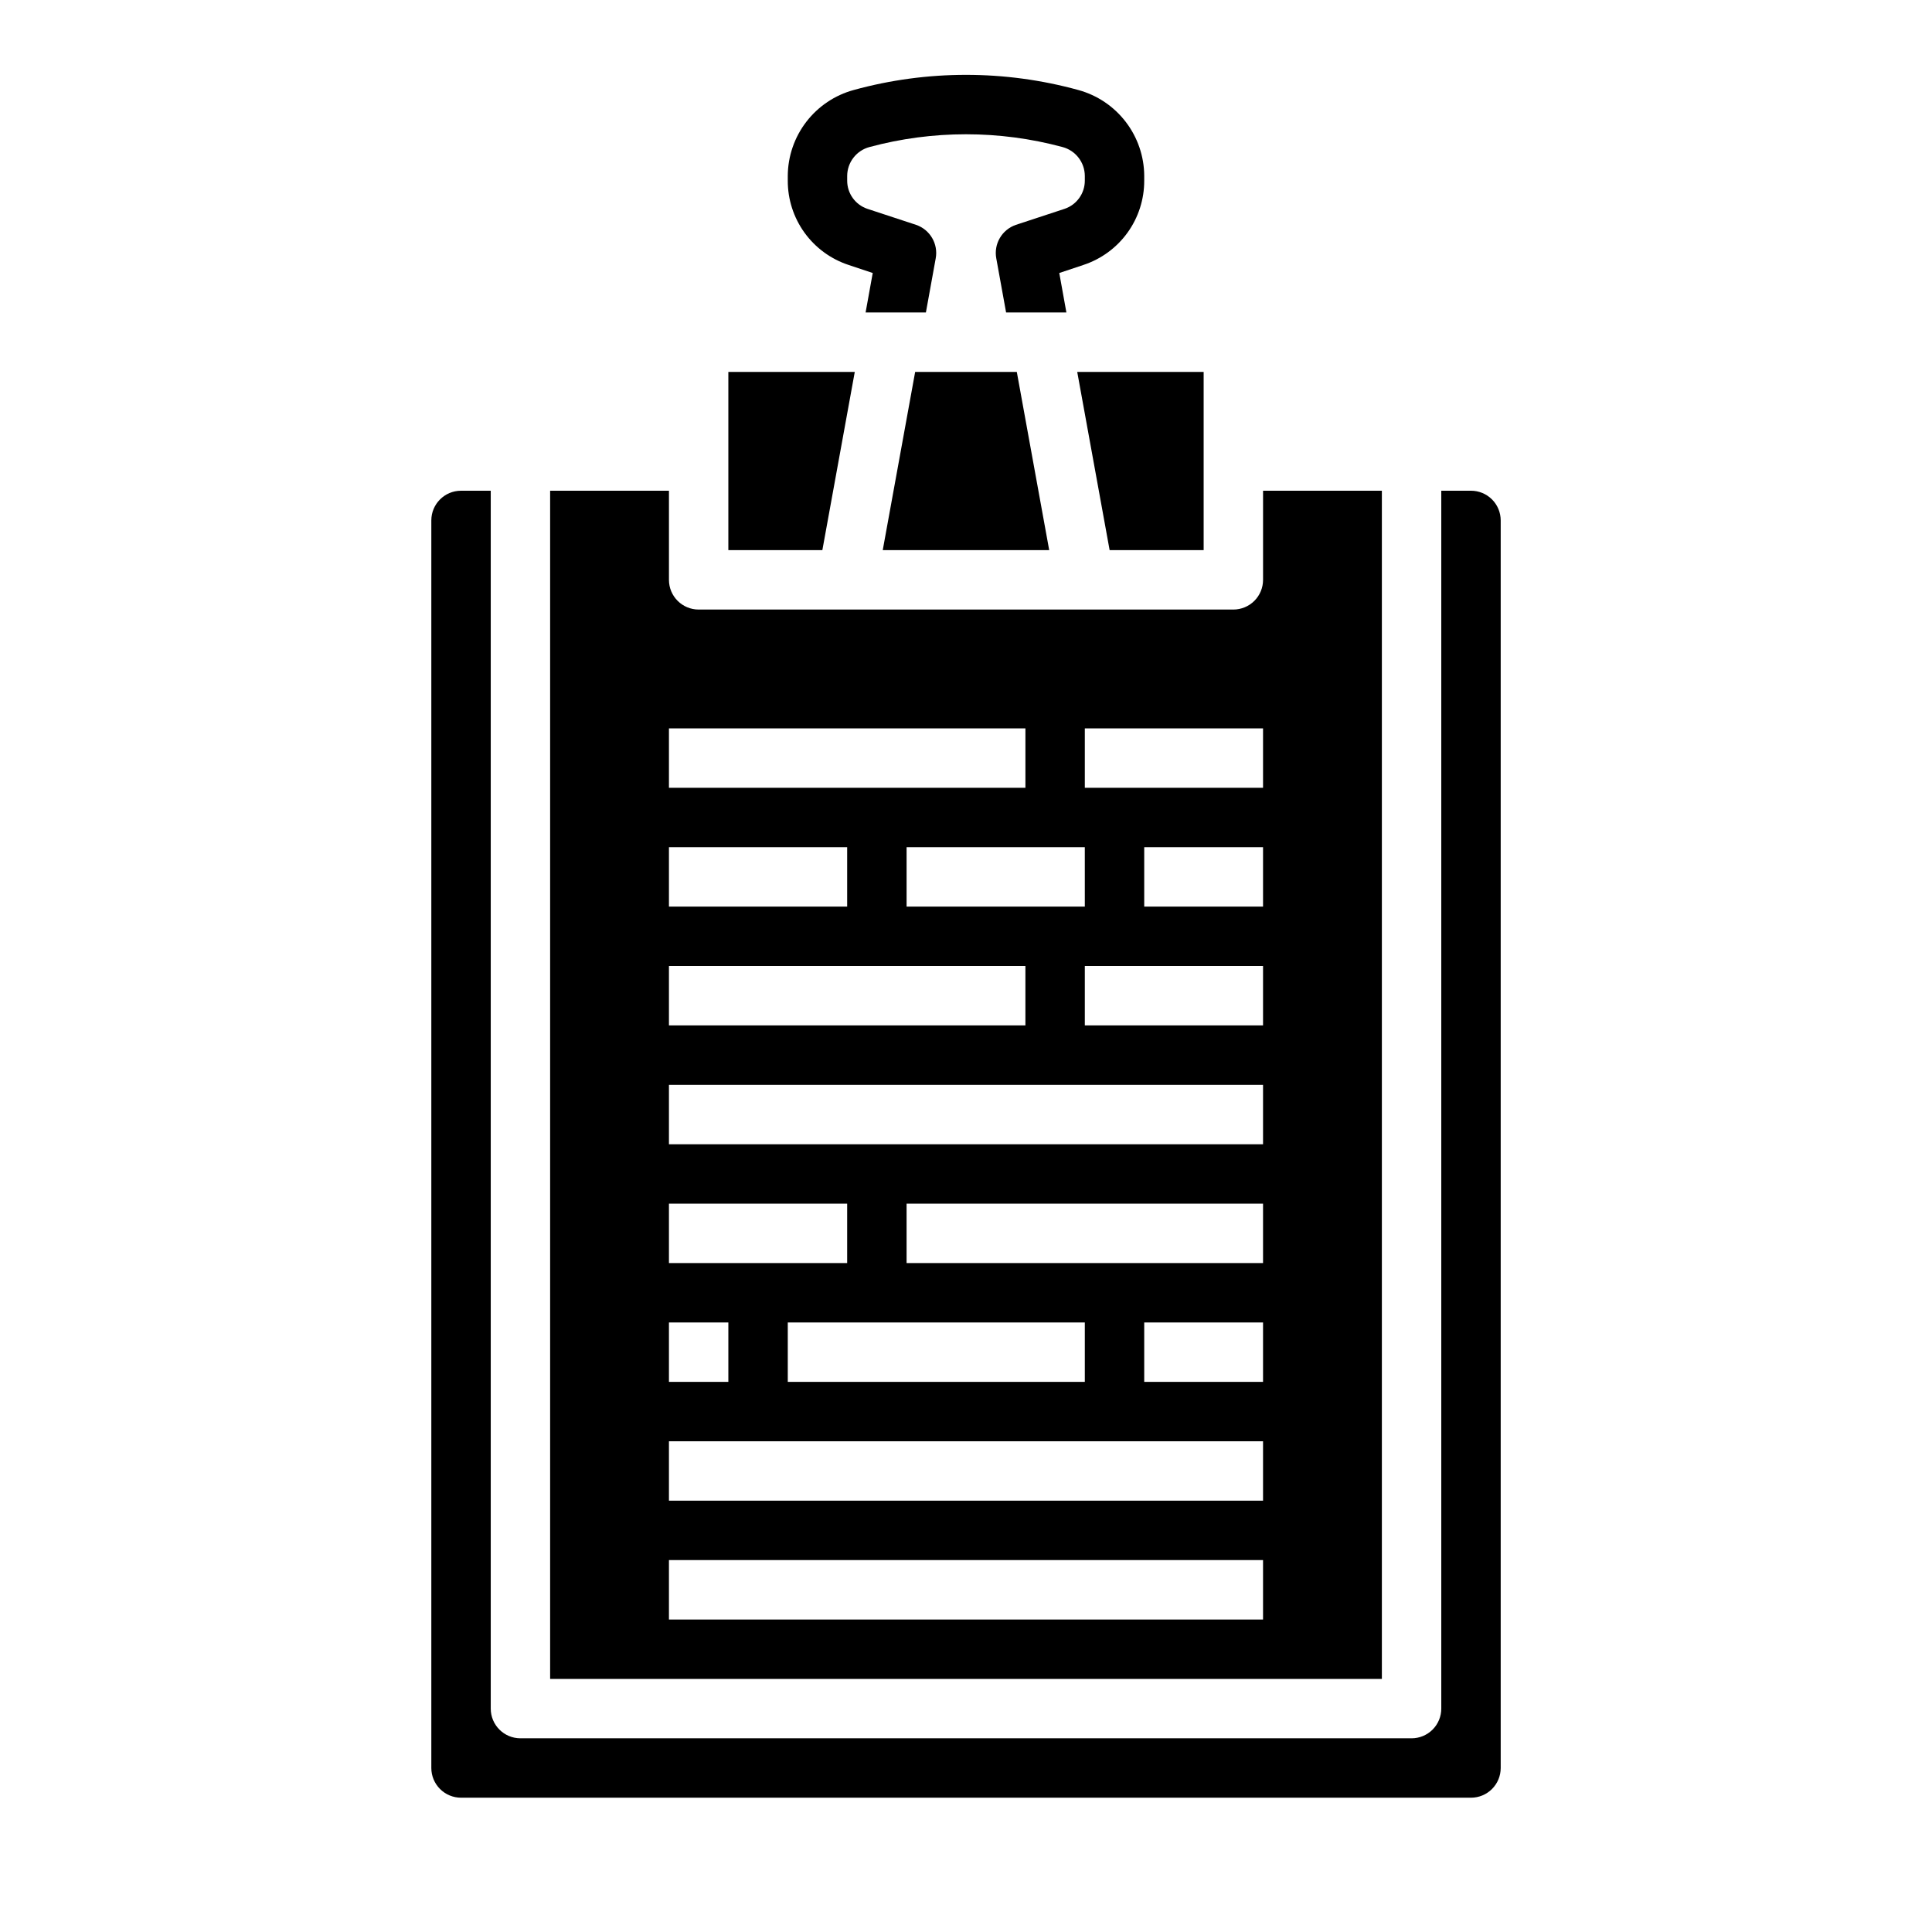
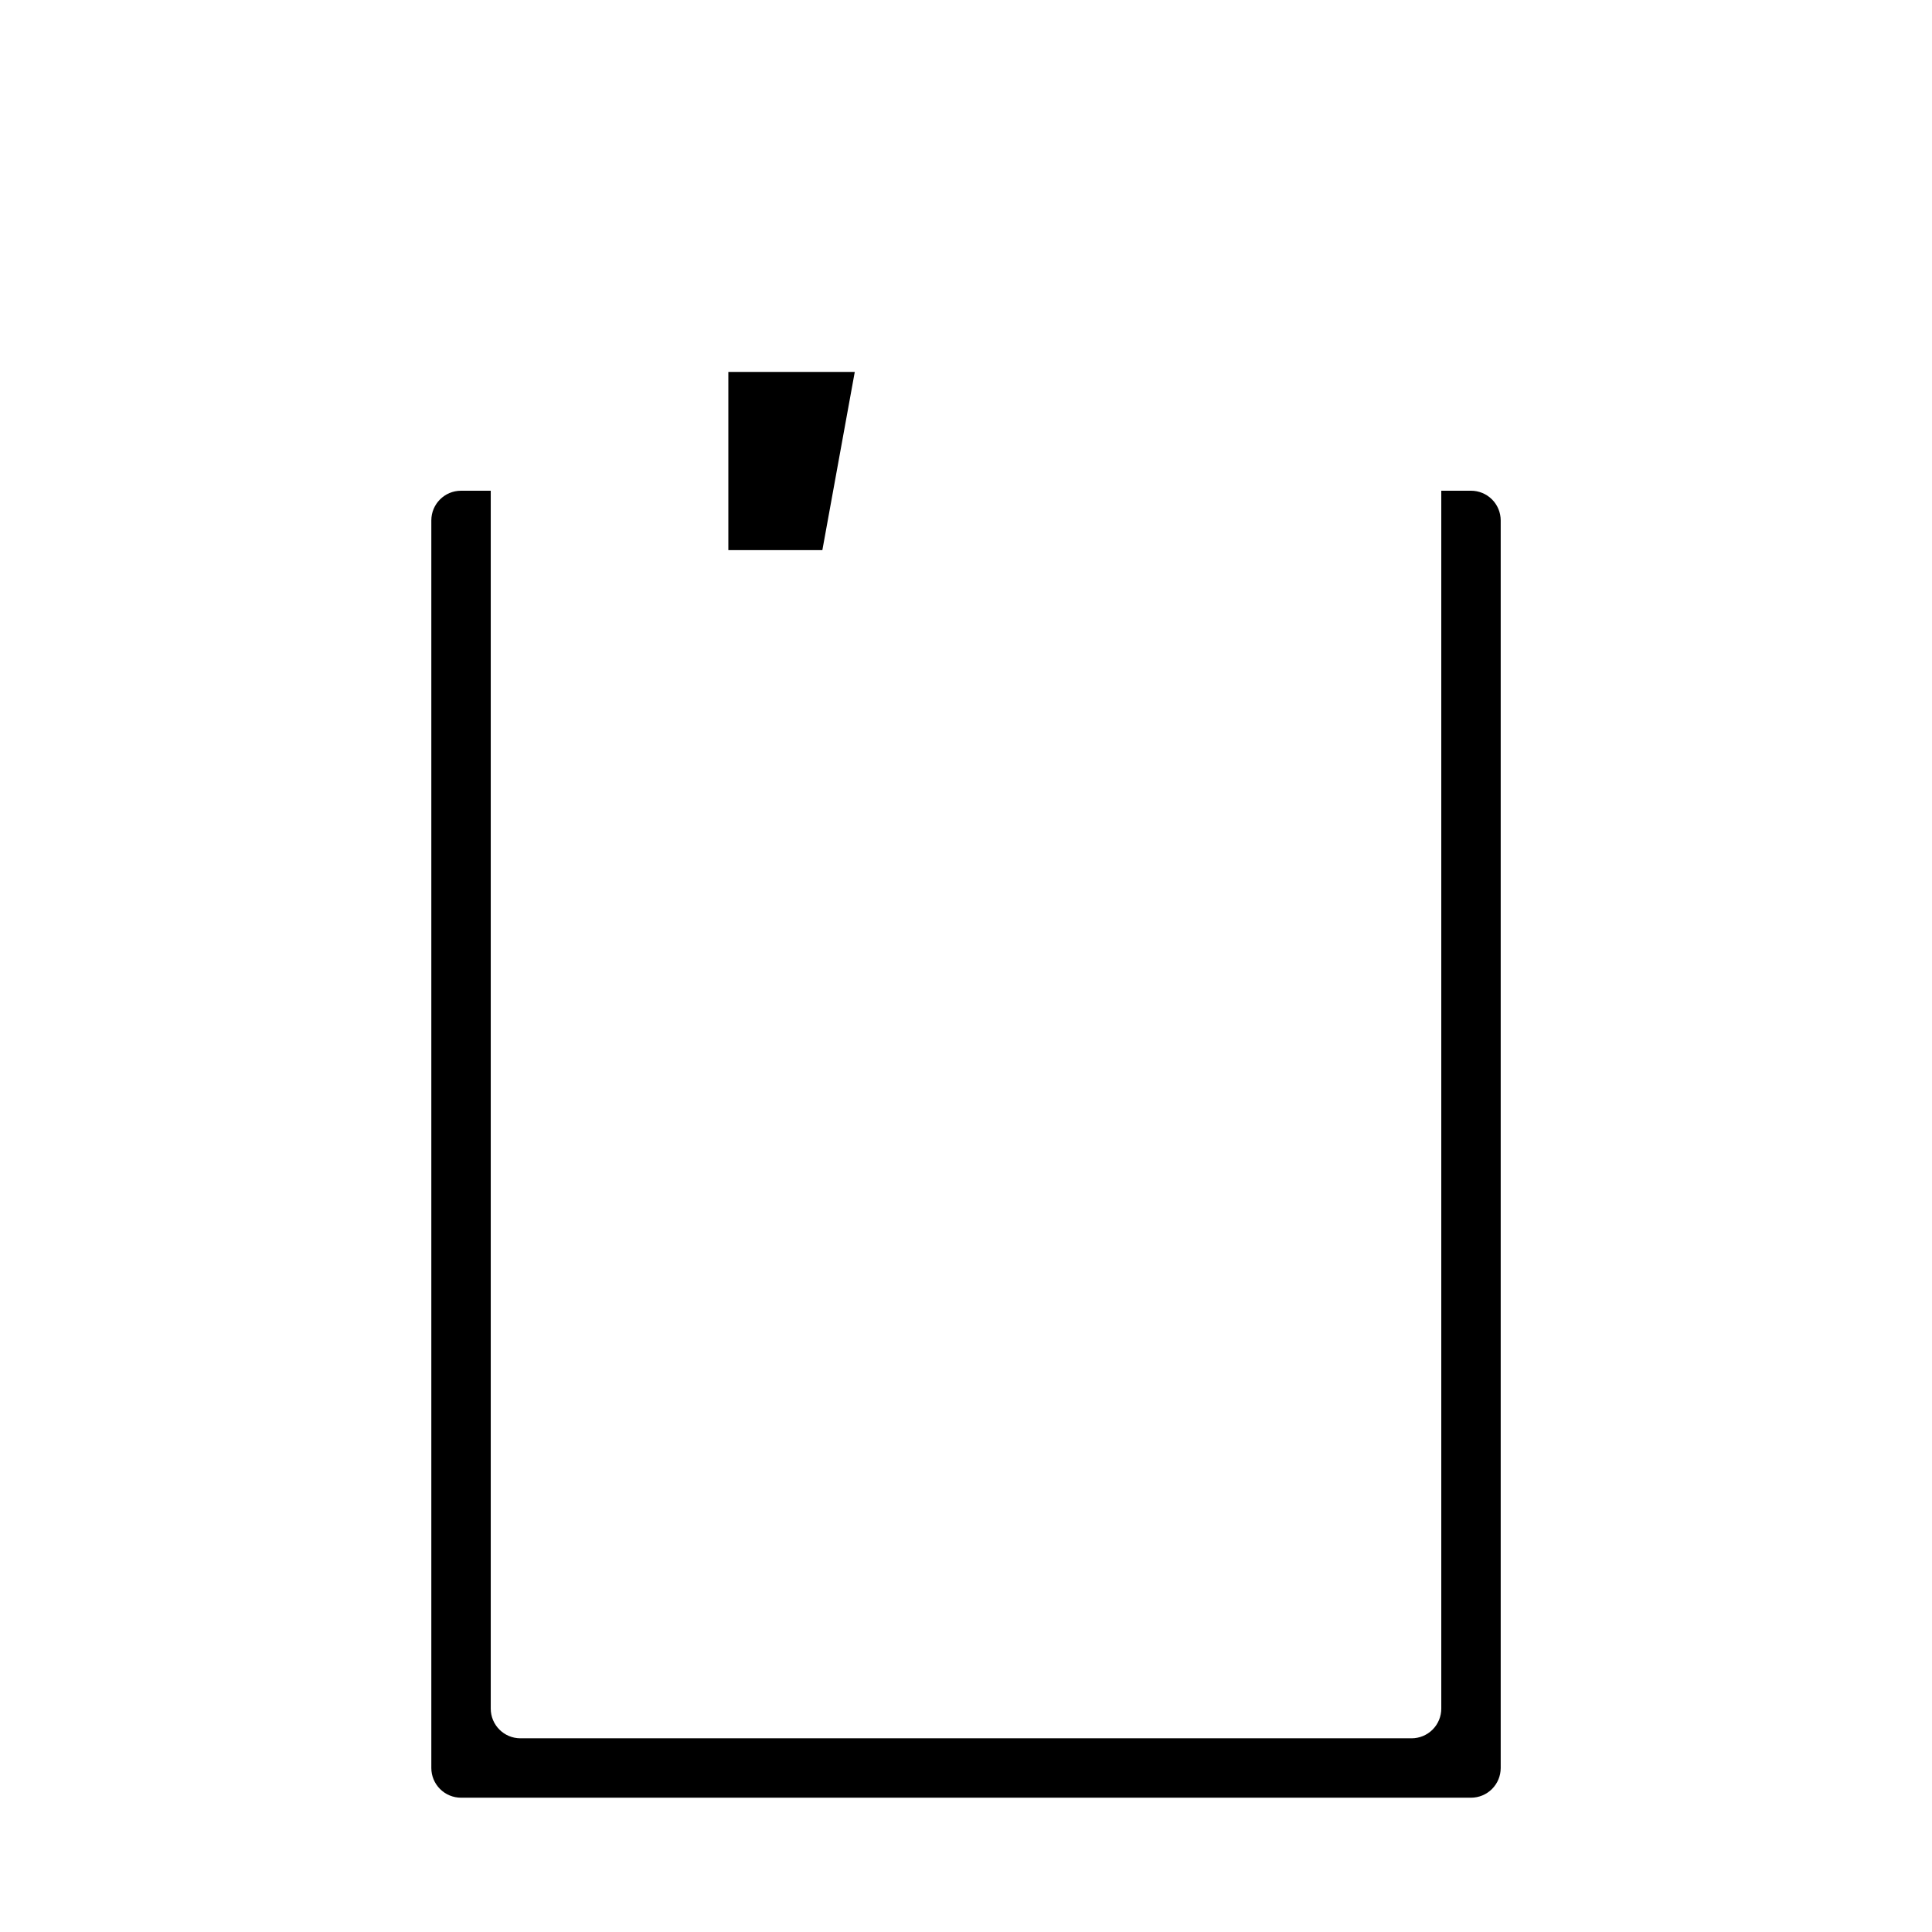
<svg xmlns="http://www.w3.org/2000/svg" fill="#000000" width="800px" height="800px" version="1.1" viewBox="144 144 512 512">
  <g>
    <path d="m266.18 620.41h267.65c2.086 0 4.09-0.828 5.566-2.305s2.305-3.477 2.305-5.566v-330.62c0-2.086-0.828-4.09-2.305-5.566-1.477-1.477-3.481-2.305-5.566-2.305h-7.875v322.75c0 2.086-0.828 4.09-2.305 5.566-1.477 1.473-3.477 2.305-5.566 2.305h-236.16c-4.348 0-7.871-3.523-7.871-7.871v-322.75h-7.871c-4.348 0-7.875 3.523-7.875 7.871v330.62c0 2.09 0.832 4.09 2.309 5.566s3.477 2.305 5.566 2.305z" />
-     <path d="m289.79 274.05v314.88h220.42v-314.88h-31.488v23.617c0 2.086-0.828 4.09-2.305 5.566-1.477 1.473-3.481 2.305-5.566 2.305h-141.7c-4.348 0-7.871-3.523-7.871-7.871v-23.617zm31.488 94.465h47.23v15.742h-47.23zm0 31.488h94.465v15.742h-94.465zm0 62.977h47.23v15.742h-47.23zm110.21 31.488v15.742h-78.719v-15.746zm-110.21-0.004h15.742v15.742l-15.742 0.004zm157.44 78.723h-157.44v-15.746h157.44zm0-31.488h-157.44v-15.746h157.44zm0-31.488h-31.488v-15.746h31.488zm0-31.488h-94.465v-15.742h94.465zm0-31.488h-157.44v-15.742h157.44zm0-31.488h-47.23v-15.742h47.23zm0-31.488h-31.488v-15.742h31.488zm-47.23-47.23h47.23v15.742h-47.23zm0 47.23h-47.234v-15.742h47.23zm-15.742-47.23v15.742h-94.469v-15.742z" />
    <path d="m337.02 242.56v47.23h24.914l8.59-47.23z" />
-     <path d="m422.05 289.79-8.586-47.23h-26.938l-8.59 47.23z" />
-     <path d="m462.98 289.79v-47.23h-33.504l8.586 47.23z" />
-     <path d="m447.23 190.6v1.262c0.016 4.953-1.535 9.785-4.434 13.801-2.898 4.016-6.996 7.012-11.703 8.555l-6.375 2.125 1.887 10.469h-15.98l-2.598-14.328v0.004c-0.719-3.844 1.496-7.633 5.195-8.898l12.91-4.25c3.207-1.082 5.363-4.094 5.356-7.477v-1.262c-0.027-3.582-2.445-6.707-5.906-7.633-16.758-4.516-34.41-4.516-51.168 0-3.461 0.926-5.879 4.051-5.902 7.633v1.262c-0.012 3.383 2.144 6.394 5.352 7.477l12.91 4.25c3.699 1.266 5.914 5.055 5.195 8.898l-2.598 14.324h-15.98l1.891-10.469-6.375-2.125h-0.004c-4.707-1.543-8.801-4.539-11.703-8.555-2.898-4.016-4.449-8.848-4.434-13.801v-1.262c0.031-5.18 1.754-10.207 4.91-14.316 3.156-4.106 7.57-7.07 12.566-8.434 19.477-5.352 40.035-5.352 59.512 0 5 1.363 9.414 4.328 12.566 8.434 3.156 4.109 4.883 9.137 4.91 14.316z" />
  </g>
</svg>